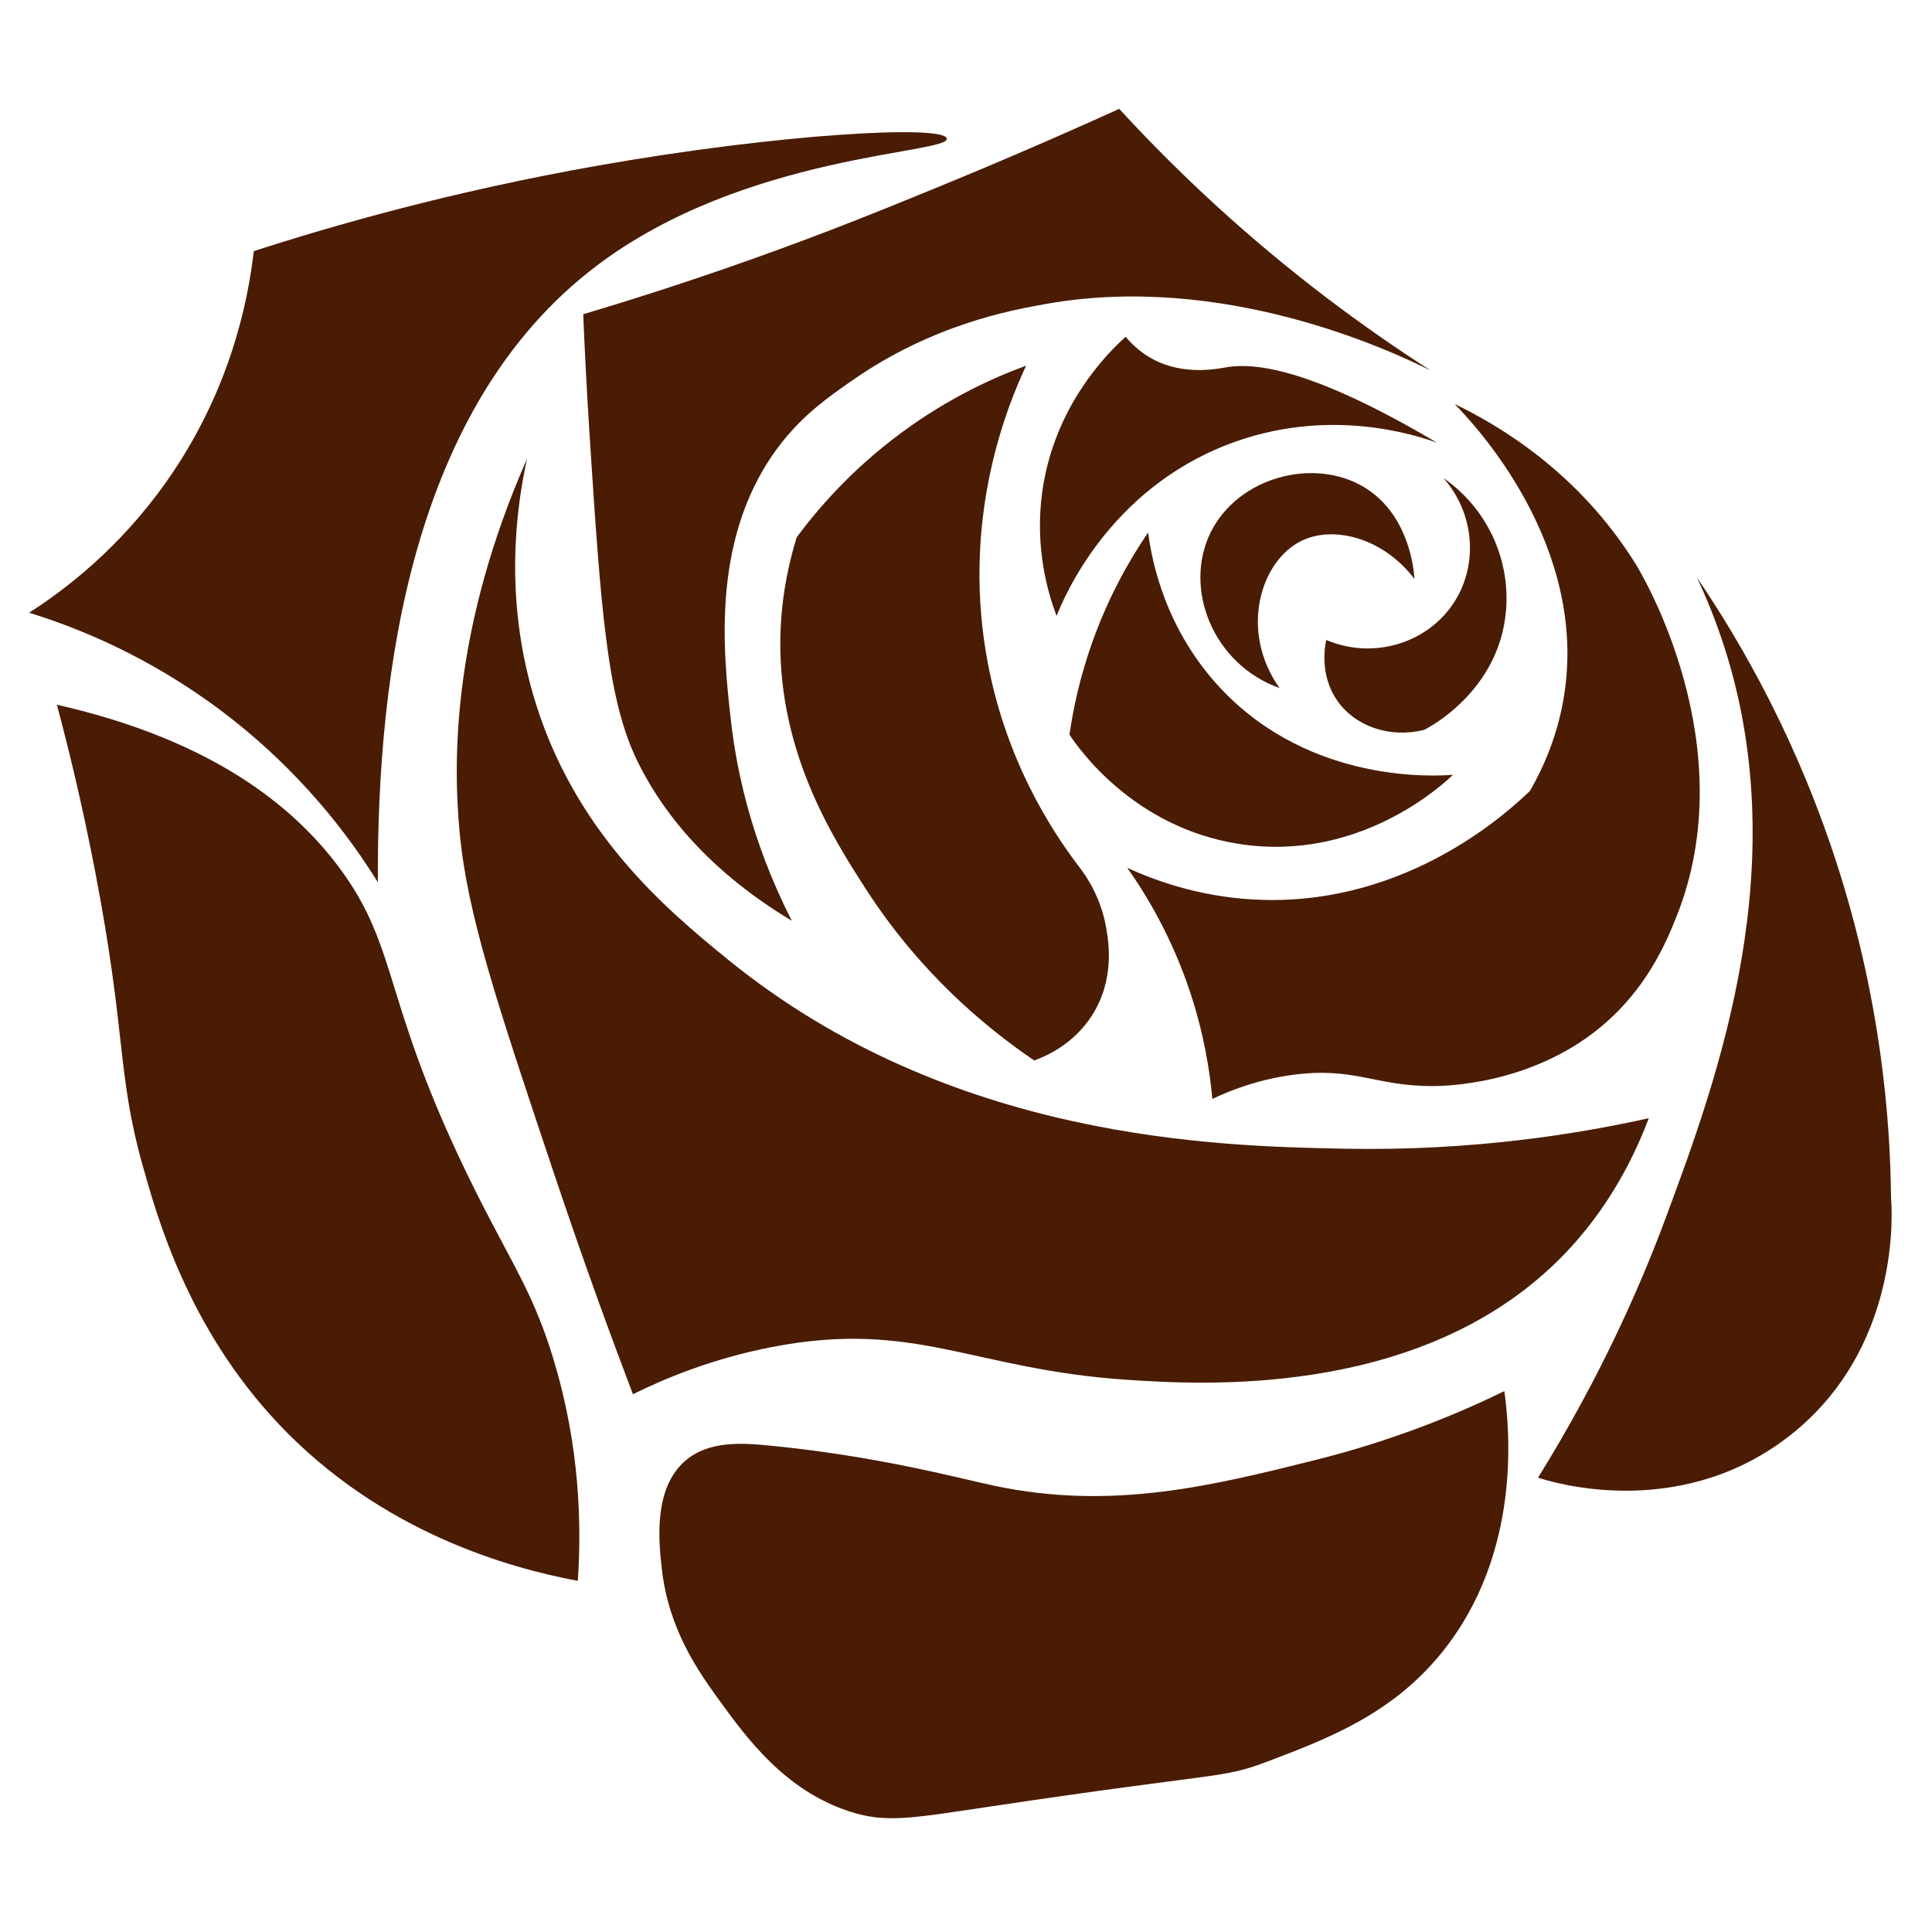
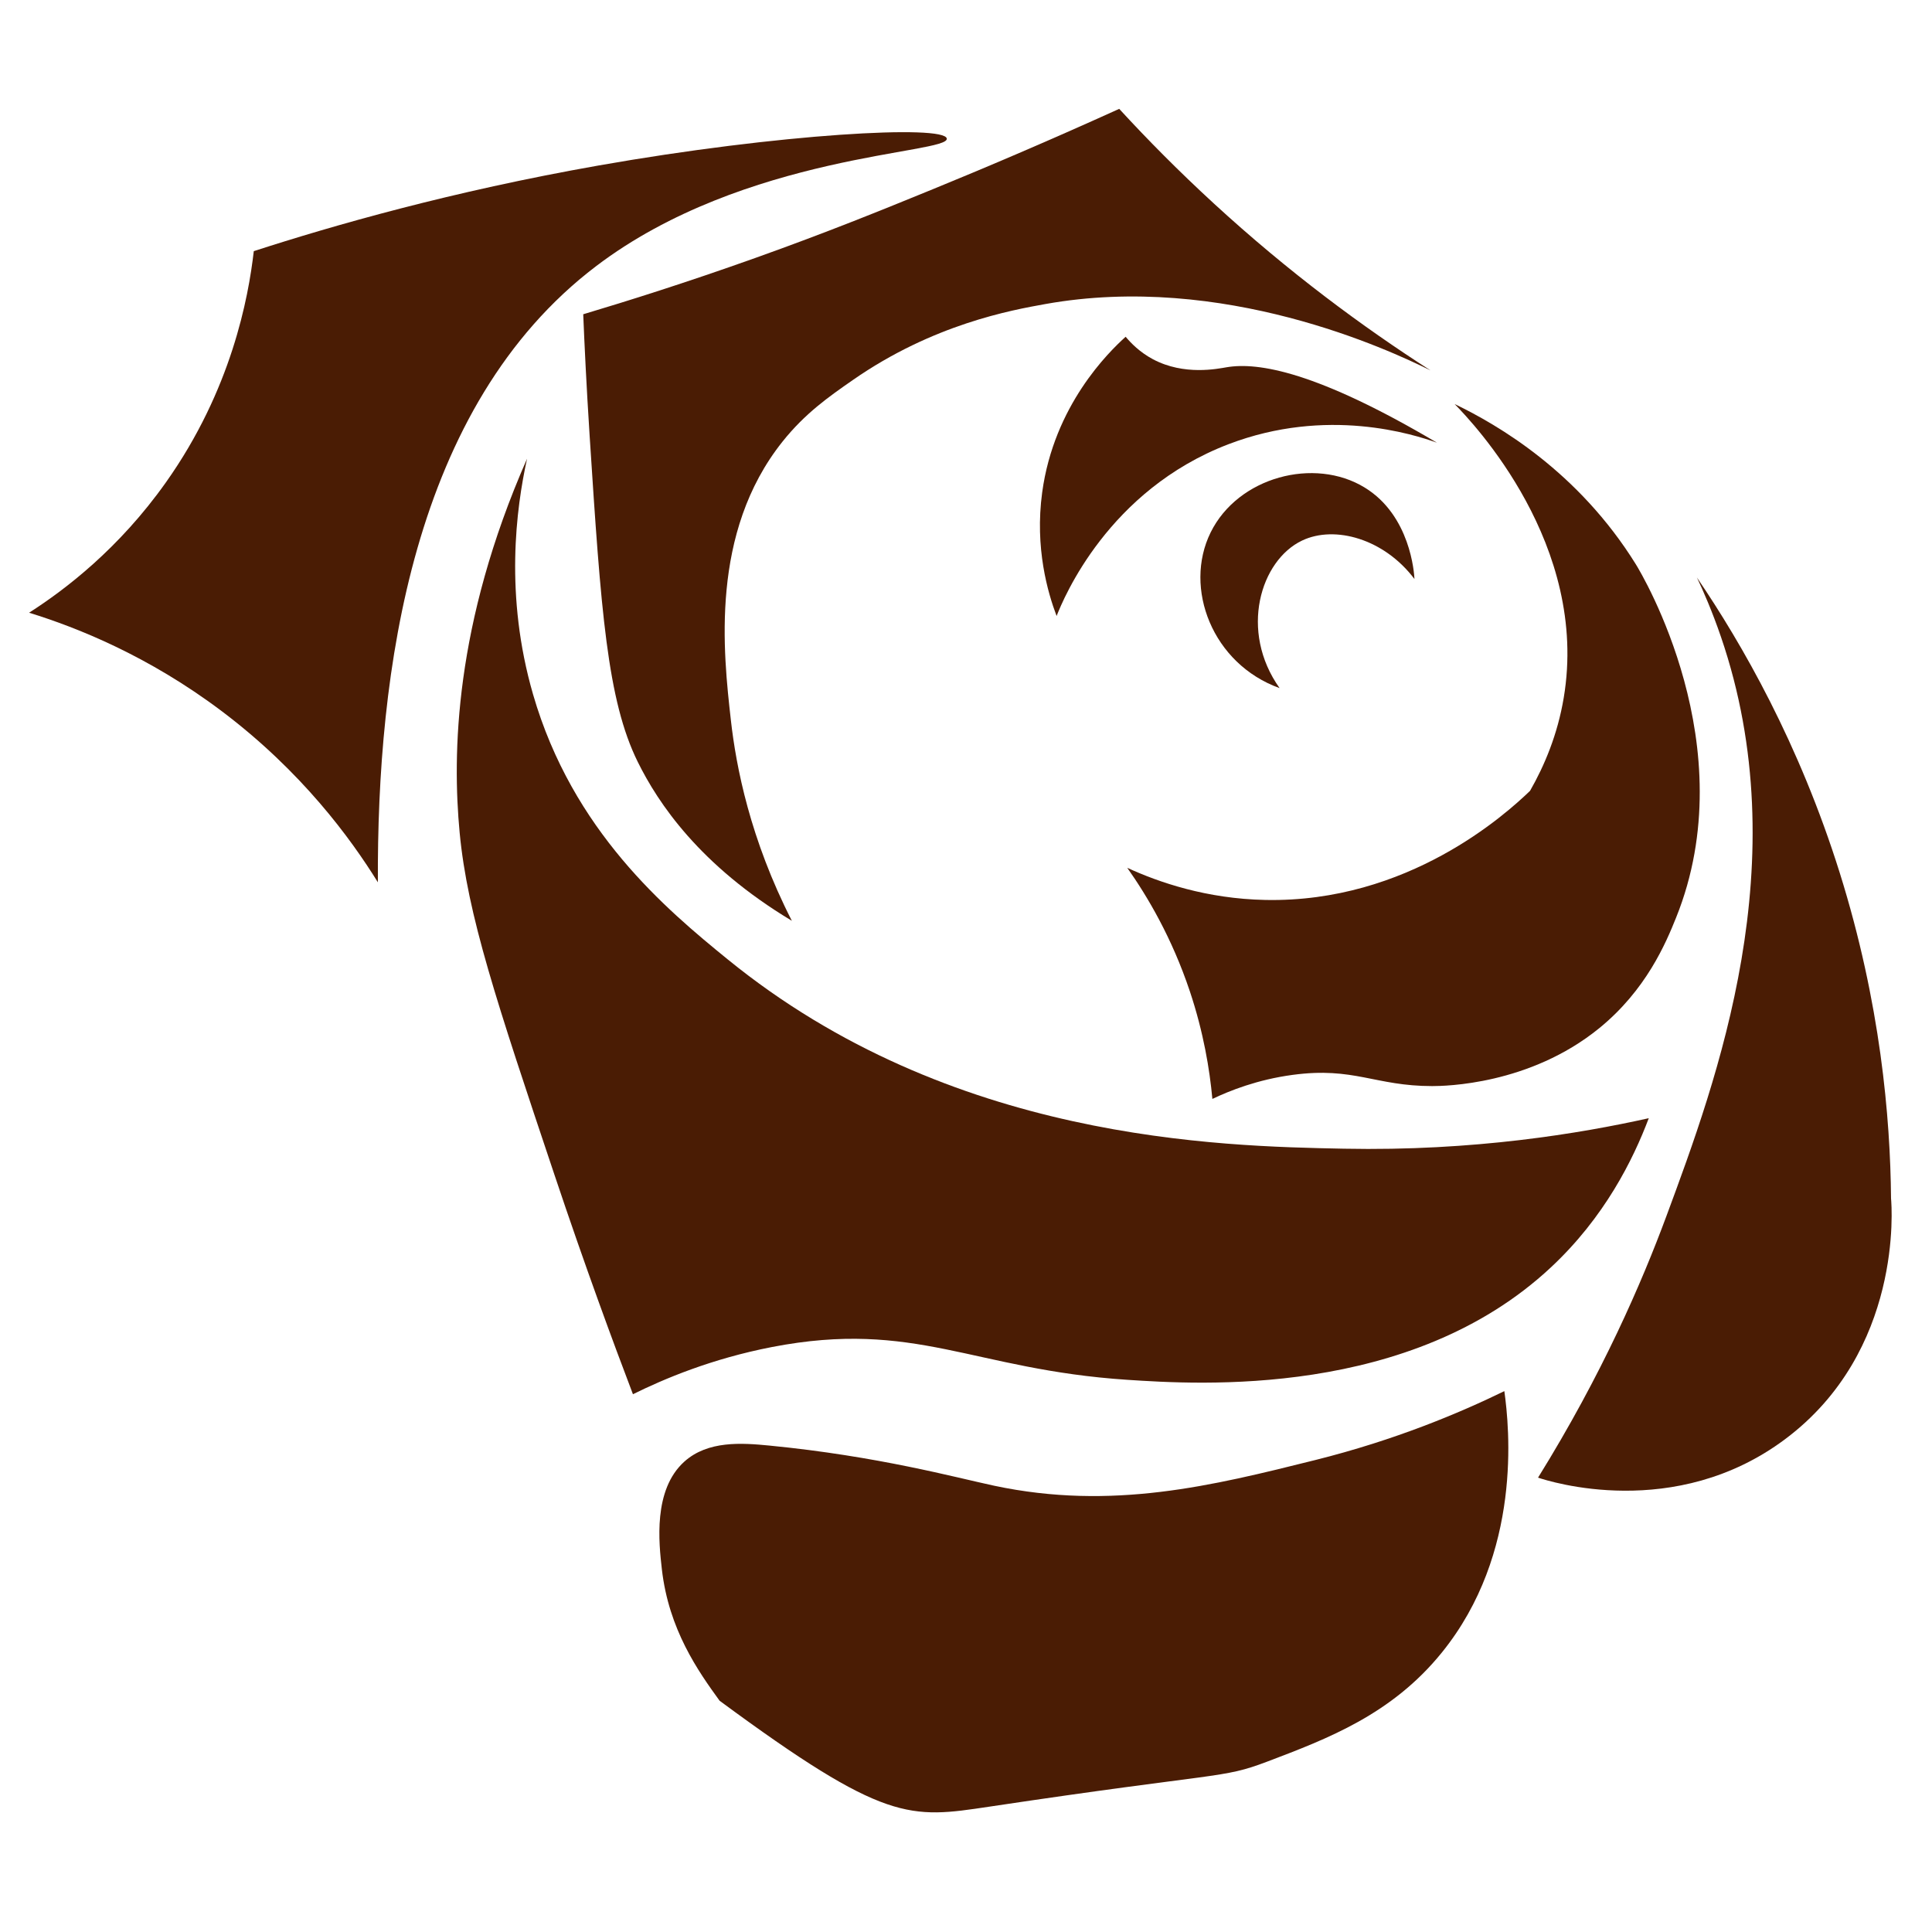
<svg xmlns="http://www.w3.org/2000/svg" width="1000" zoomAndPan="magnify" viewBox="0 0 750 750" height="1000" preserveAspectRatio="xMidYMid meet">
  <defs>
    <clipPath id="4fb509fc2b">
      <path d="M 226 42.258 L 556 42.258 L 556 358 L 226 358 Z M 226 42.258 " clip-rule="nonzero" />
    </clipPath>
  </defs>
-   <path fill="#4a1c04" d="M 188.344 469.77 C 147.066 389.68 156.406 369.641 131.312 336.301 C 114.359 313.789 83.449 287.492 22.082 273.578 C 25.957 288.062 31.645 310.703 37.027 338.77 C 49.078 401.449 45.359 416.629 55.293 452.137 C 61.047 472.676 73.012 515.488 108.035 552.637 C 147.785 594.793 197.379 608.641 224.312 613.695 C 225.711 592.758 225.34 561.934 214.75 527.305 C 207.727 504.223 200.203 492.738 188.344 469.77 Z M 188.344 469.77 " fill-opacity="1" fill-rule="nonzero" />
  <path fill="#4a1c04" d="M 146.691 342.512 C 146.32 261.086 159.797 157.676 231.422 103.312 C 289.152 59.473 368.52 59.801 367.535 53.785 C 366.641 48.383 302.805 51.816 232.25 64.266 C 175.219 74.328 129.258 87.543 98.52 97.496 C 96.441 115.629 89.836 151.355 64.457 187.188 C 46.215 212.961 25.32 228.887 11.297 237.855 C 29.852 243.586 57.48 254.547 86.051 276.051 C 117.117 299.461 136.105 325.426 146.691 342.512 Z M 146.691 342.512 " fill-opacity="1" fill-rule="nonzero" />
  <path fill="#4a1c04" d="M 640.051 434.086 C 613.473 439.992 572.234 446.93 521.699 445.922 C 473.332 444.961 369.09 442.902 282.48 372.418 C 258.527 352.926 222.297 322.605 206.918 269.512 C 195.828 231.184 200.355 197.406 204.602 178.066 C 176.293 242.406 175.57 292.941 178.434 323.219 C 181.477 355.246 192.723 388.805 215.188 455.898 C 227.242 491.906 238.113 521.309 245.707 541.238 C 257.695 535.309 276.203 527.457 299.719 522.906 C 355.262 512.164 377.645 531.68 437.562 535.637 C 465.172 537.453 547.516 542.902 602.008 492.039 C 622.945 472.523 633.992 450.121 640.051 434.086 Z M 640.051 434.086 " fill-opacity="1" fill-rule="nonzero" />
  <g clip-path="url(#4fb509fc2b)">
    <path fill="#4a1c04" d="M 293.07 100.188 C 266.445 109.68 243.629 116.855 226.41 121.996 C 226.871 133.328 227.637 149.672 228.906 169.336 C 233.301 237.309 235.73 271.762 247.586 295.785 C 255.418 311.645 271.52 335.906 307.398 357.453 C 291.164 325.688 285.762 297.645 283.727 279.594 C 280.773 253.32 275.547 206.855 303.746 171.461 C 312.539 160.434 321.727 154.023 331.066 147.527 C 362.219 125.848 392.629 120.398 405.777 118.035 C 474.797 105.676 539.223 135.824 555.324 143.785 C 529.094 126.961 500.305 105.719 471.23 79.008 C 457.734 66.605 445.504 54.266 434.477 42.258 C 406.062 55.141 381.473 65.535 362.219 73.41 C 342.051 81.656 321.156 90.168 293.07 100.188 Z M 293.07 100.188 " fill-opacity="1" fill-rule="nonzero" />
  </g>
-   <path fill="#4a1c04" d="M 349.773 168.09 C 330.695 182.199 317.637 197.297 309.277 208.582 C 306.676 216.984 303.699 229.215 303.043 244.09 C 301.031 290.578 323.301 325.188 336.055 345.008 C 356.816 377.254 382.039 398.473 401.465 411.664 C 405.734 410.156 416.582 405.605 423.891 394.227 C 432.793 380.336 430.367 365.789 429.492 360.582 C 427.543 348.898 422.117 340.652 418.945 336.539 C 408.27 322.562 389.566 294.121 382.762 253.453 C 373.793 199.898 390.898 157.809 398.34 141.949 C 385.477 146.652 368.016 154.594 349.773 168.09 Z M 349.773 168.09 " fill-opacity="1" fill-rule="nonzero" />
  <path fill="#4a1c04" d="M 476.219 142.562 C 472.762 143.129 459.723 145.93 447.562 139.453 C 442.441 136.719 438.984 133.152 436.973 130.727 C 430.387 136.676 409.168 157.348 404.574 191.148 C 401.641 212.762 406.781 230.176 410.172 239.125 C 412.93 232.125 430.211 190.34 476.832 172.465 C 515.137 157.785 548.785 168.617 557.82 171.852 C 511.285 144.312 488.469 140.504 476.219 142.562 Z M 476.219 142.562 " fill-opacity="1" fill-rule="nonzero" />
-   <path fill="#4a1c04" d="M 423.891 249.691 C 419.207 262.926 416.629 275.066 415.16 285.195 C 418.641 290.402 439.816 321.008 480.574 327.547 C 527.543 335.098 560.445 304.25 564.055 300.773 C 557.207 301.32 509.164 304.316 474.359 267.762 C 452.047 244.332 447.059 217.18 445.699 206.703 C 438.57 217.16 430.301 231.531 423.891 249.691 Z M 423.891 249.691 " fill-opacity="1" fill-rule="nonzero" />
  <path fill="#4a1c04" d="M 505.488 209.832 C 518.223 203.793 537.344 209.195 549.09 224.773 C 548.98 222.453 547.516 200.117 529.773 189.266 C 510.238 177.301 480.594 185.133 469.961 206.703 C 459.332 228.293 470.641 257.742 496.738 267.125 C 480.988 245.008 489.258 217.531 505.488 209.832 Z M 505.488 209.832 " fill-opacity="1" fill-rule="nonzero" />
-   <path fill="#4a1c04" d="M 564.688 233.5 C 554.473 249.645 533.25 256.254 514.852 248.441 C 514.371 250.629 512.117 262.07 519.207 272.113 C 526.25 282.09 539.66 286.641 552.852 283.336 C 554.297 282.637 581.859 268.547 584.617 237.242 C 586.41 216.961 577.113 197.188 560.312 185.547 C 572.301 199.09 573.965 218.801 564.688 233.5 Z M 564.688 233.5 " fill-opacity="1" fill-rule="nonzero" />
  <path fill="#4a1c04" d="M 607.039 270.867 C 604.656 285.129 599.559 297.227 593.957 307.008 C 584.594 316.02 546.574 350.496 491.184 349.359 C 468.32 348.898 449.859 342.512 437.605 336.891 C 445.418 347.961 454.934 363.996 461.91 384.863 C 467.227 400.793 469.59 415.164 470.641 426.605 C 477.379 423.391 488.121 419.102 501.793 417.266 C 525.66 414.047 533.754 421.617 555.98 421.617 C 560.836 421.617 593.719 421.16 620.758 399.195 C 639.09 384.297 646.703 366.051 650.664 356.207 C 677.418 289.746 637.383 222.871 635.086 219.148 C 612.73 183.074 581.422 164.898 564.688 156.848 C 571.949 164.285 616.996 211.516 607.039 270.867 Z M 607.039 270.867 " fill-opacity="1" fill-rule="nonzero" />
  <path fill="#4a1c04" d="M 646.898 472.086 C 637.406 497.703 622.004 533.449 597.066 573.617 C 601.285 575.039 650.16 590.703 692.992 558.676 C 738.715 524.504 734.406 468.348 734.098 465.238 C 733.816 433.867 730.031 389.414 714.172 338.793 C 698.398 288.5 676.301 250.02 658.734 224.184 C 661.121 229.215 664.641 237.199 668.078 247.238 C 697.914 334.375 666.5 419.188 646.898 472.086 Z M 646.898 472.086 " fill-opacity="1" fill-rule="nonzero" />
-   <path fill="#4a1c04" d="M 385.891 576.746 C 370.992 573.57 340.824 565.281 298.668 561.168 C 287.883 560.117 274.781 559.199 265.656 567.402 C 253.449 578.387 255.789 599.035 256.93 609.145 C 259.598 632.617 271.062 648.805 279.352 660.227 C 289.766 674.555 304.641 695.051 329.82 703.211 C 343.711 707.719 353.121 705.969 384.008 701.352 C 474.711 687.746 474.074 690.613 491.773 683.918 C 515.488 674.926 540.25 665.543 559.68 641.562 C 591.004 602.91 585.953 554.145 583.984 540.035 C 566.656 548.48 541.738 559.004 510.477 566.812 C 470.727 576.723 431.742 586.48 385.891 576.746 Z M 385.891 576.746 " fill-opacity="1" fill-rule="nonzero" />
+   <path fill="#4a1c04" d="M 385.891 576.746 C 370.992 573.57 340.824 565.281 298.668 561.168 C 287.883 560.117 274.781 559.199 265.656 567.402 C 253.449 578.387 255.789 599.035 256.93 609.145 C 259.598 632.617 271.062 648.805 279.352 660.227 C 343.711 707.719 353.121 705.969 384.008 701.352 C 474.711 687.746 474.074 690.613 491.773 683.918 C 515.488 674.926 540.25 665.543 559.68 641.562 C 591.004 602.91 585.953 554.145 583.984 540.035 C 566.656 548.48 541.738 559.004 510.477 566.812 C 470.727 576.723 431.742 586.48 385.891 576.746 Z M 385.891 576.746 " fill-opacity="1" fill-rule="nonzero" />
</svg>